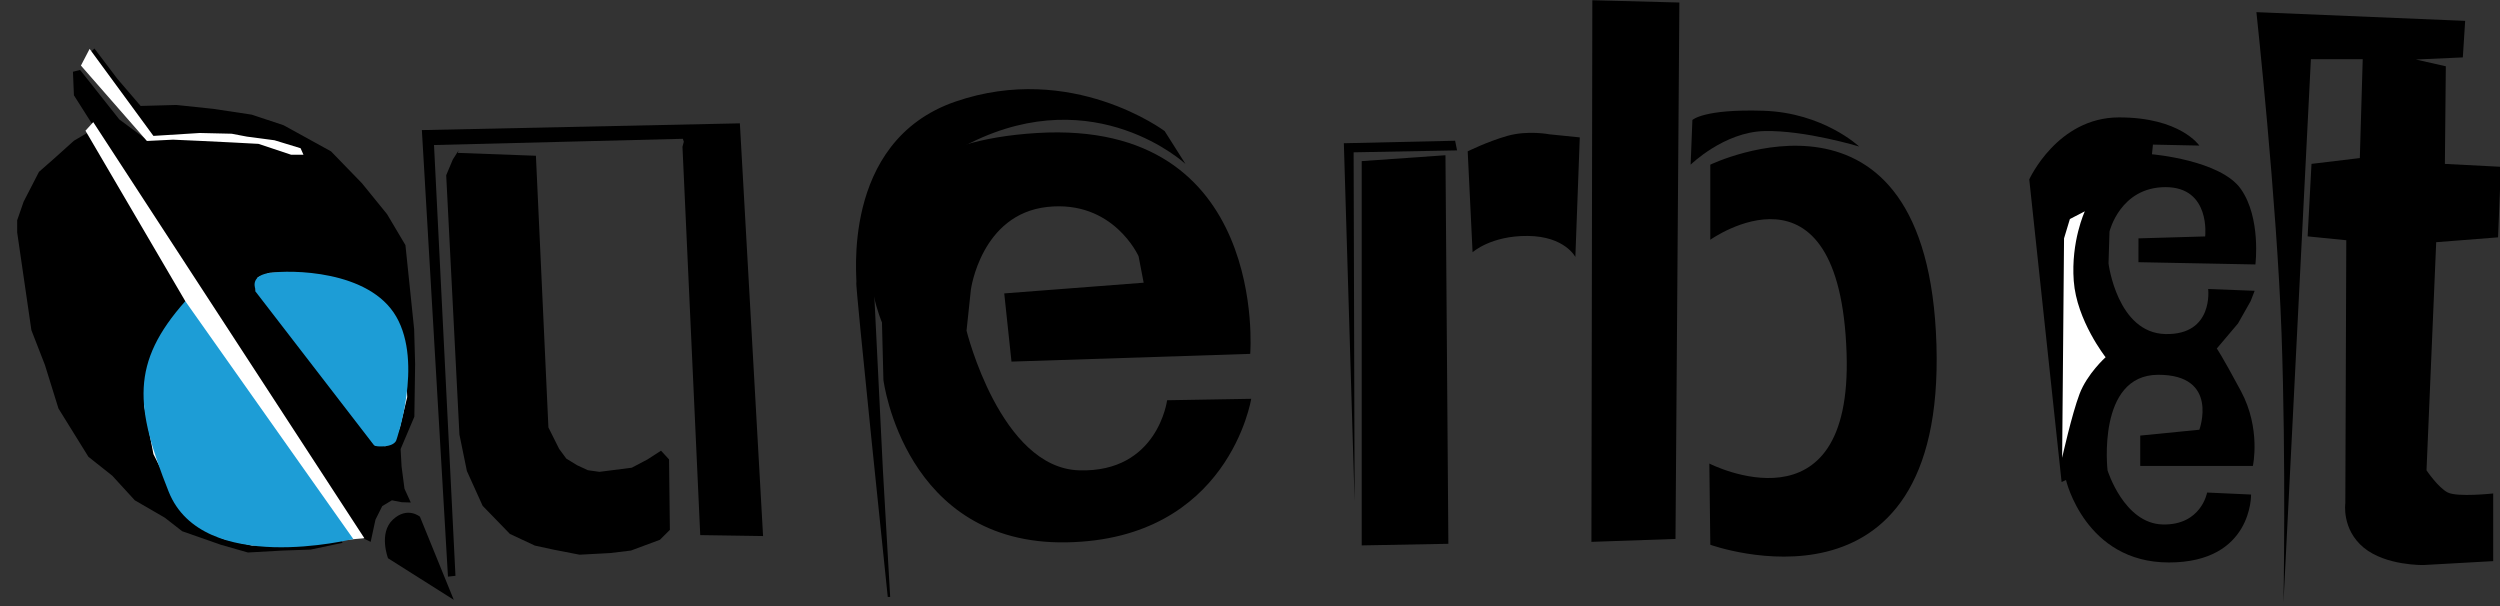
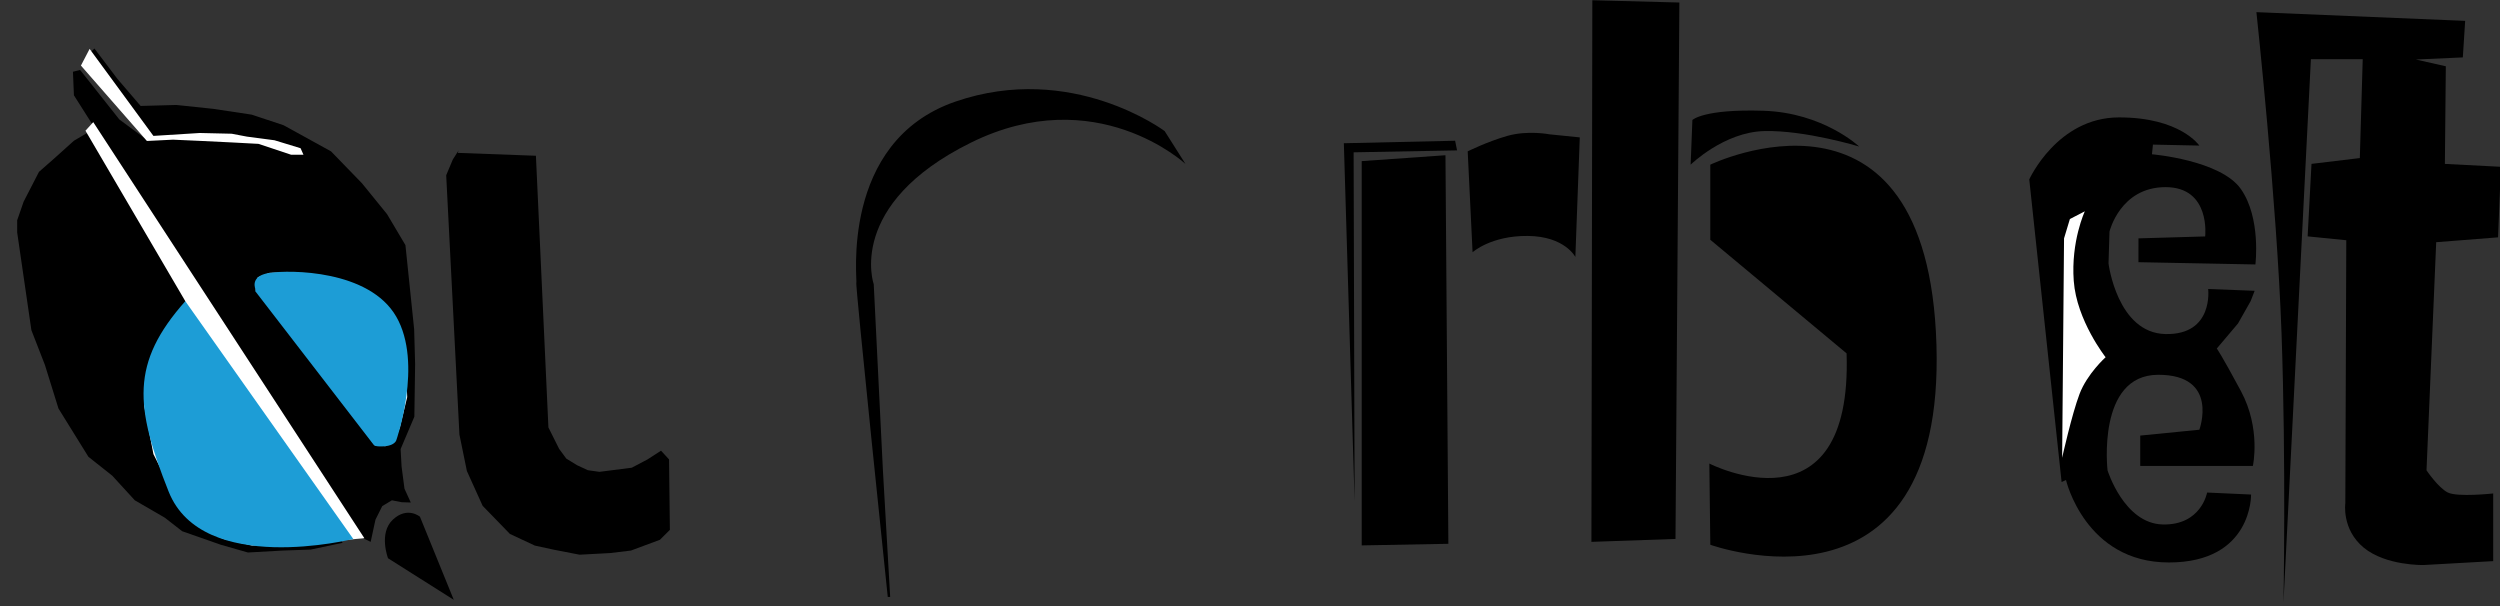
<svg xmlns="http://www.w3.org/2000/svg" xmlns:ns1="http://www.inkscape.org/namespaces/inkscape" xmlns:ns2="http://sodipodi.sourceforge.net/DTD/sodipodi-0.dtd" xmlns:xlink="http://www.w3.org/1999/xlink" version="1.1" width="167" height="40.5" viewBox="-0.981 -0.018 167 40.5" enable-background="new -0.981 -0.018 167 61" xml:space="preserve" id="svg2" ns1:version="0.91 r13725" ns2:docname="logo_0.svg">
  <rect x="-0.981" y="-0.018" width="167" height="40.5" fill="#333333" stroke="none" />
  <ns2:namedview pagecolor="#ffffff" bordercolor="#666666" borderopacity="1" objecttolerance="10" gridtolerance="10" guidetolerance="10" ns1:pageopacity="0" ns1:pageshadow="2" ns1:window-width="1600" ns1:window-height="846" id="namedview68" showgrid="false" ns1:zoom="3.0147307" ns1:cx="112.8238" ns1:cy="60.123095" ns1:window-x="0" ns1:window-y="0" ns1:window-maximized="1" ns1:current-layer="svg2" />
  <defs id="defs4" />
  <g id="g6" transform="translate(0.166,-10.002)">
    <g id="g8">
      <defs id="defs10">
        <rect id="XMLID_12_" width="166" height="60" x="0" y="0" />
      </defs>
      <clipPath id="XMLID_17_">
        <use xlink:href="#XMLID_12_" id="use14" x="0" y="0" width="100%" height="100%" />
      </clipPath>
      <g clip-path="url(#XMLID_17_)" id="g16">
        <defs id="defs18">
          <rect id="XMLID_11_" width="166" height="60" x="0" y="0" />
        </defs>
        <clipPath id="XMLID_18_">
          <use xlink:href="#XMLID_11_" id="use22" x="0" y="0" width="100%" height="100%" />
        </clipPath>
        <polyline clip-path="url(#XMLID_18_)" points="-0.083,24.938 0.433,23.452      1.458,21.462 2.5,20.547 3.791,19.385 4.888,18.739 21.74,46.244 19.609,46.696 17.737,46.761 15.413,46.891 13.605,46.374      11.022,45.47 9.86,44.565 7.858,43.404 6.354,41.762 4.759,40.498 2.758,37.27 1.854,34.364 0.95,32.039    " id="polyline24" style="clip-rule:evenodd;fill-rule:evenodd" />
        <polygon clip-path="url(#XMLID_18_)" points="6.696,15.252 5.159,13.223 4.92,13.463 7.666,18 8.827,19.449 6.825,17.964 4.204,14.657 3.726,14.776 3.791,16.35 22.353,45.582 23.613,46.18 23.935,44.695 24.387,43.791 25.032,43.404 25.678,43.532 26.293,43.552 25.872,42.629 25.678,41.143 25.614,39.981 26.532,37.82 26.583,34.3 26.518,31.975 25.936,26.358 24.71,24.292 23.032,22.226 20.965,20.095 17.801,18.352 15.666,17.642 13.088,17.254 10.635,16.996 8.246,17.061 " id="polygon26" style="clip-rule:evenodd;fill-rule:evenodd" />
-         <polyline clip-path="url(#XMLID_18_)" points="49.826,45.792 45.629,45.729      44.442,19.791 44.532,19.449 44.467,19.256 27.845,19.672 29.278,48.448 28.777,48.504 27.034,18.674 48.276,18.223    " id="polyline28" style="clip-rule:evenodd;fill-rule:evenodd" />
        <polyline clip-path="url(#XMLID_18_)" points="29.433,20.196 34.652,20.388      35.487,38.537 36.204,39.971 36.683,40.619 37.402,41.061 38.122,41.394 38.897,41.503 41.055,41.227 42.106,40.673      43.009,40.09 43.545,40.673 43.601,45.378 42.937,46.041 41,46.761 39.616,46.928 37.568,47.038 35.853,46.705 34.579,46.429      32.919,45.654 31.093,43.772 30.041,41.447 29.543,39.014 28.659,21.691 29.101,20.64 29.488,20.03    " id="polyline30" style="clip-rule:evenodd;fill-rule:evenodd" />
        <line clip-path="url(#XMLID_18_)" x1="84.821" y1="22.936" x2="84.563" y2="22.968" id="line32" style="clip-rule:evenodd;fill-rule:evenodd" />
        <path clip-path="url(#XMLID_18_)" d="m 78.042,20.935 c 0,0 -5.973,-5.554 -14.334,-1.421 -8.361,4.133 -6.489,9.46 -6.489,9.46 l 0.613,12.429 0.485,8.457 -0.162,0 c 0,0 -2.195,-21.017 -2.098,-20.983 0.096,0.032 -1.162,-9.427 6.618,-12.106 7.78,-2.68 13.978,1.97 13.978,1.97 l 1.389,2.194 z" id="path34" ns1:connector-curvature="0" style="clip-rule:evenodd;fill-rule:evenodd" />
-         <path clip-path="url(#XMLID_18_)" d="m 65.936,29.583 0.484,4.556 15.948,-0.517 c 0,0 1.258,-15.69 -14.237,-14.754 -15.496,0.937 -10.363,12.654 -10.363,12.654 l 0.097,3.843 c 0,0 1.388,11.04 12.235,10.848 10.847,-0.194 12.333,-9.589 12.333,-9.589 l -5.618,0.096 c 0,0 -0.613,4.844 -5.876,4.682 -5.262,-0.16 -7.522,-9.33 -7.522,-9.33 l 0.291,-2.743 c 0,0 0.678,-5.036 5.1,-5.521 4.423,-0.483 6.102,3.294 6.102,3.294 l 0.339,1.766 -9.313,0.715 z" id="path36" ns1:connector-curvature="0" style="clip-rule:evenodd;fill-rule:evenodd" />
        <polygon clip-path="url(#XMLID_18_)" points="89.815,20.746 89.815,46.417 95.604,46.31 95.41,20.354 " id="polygon38" style="clip-rule:evenodd;fill-rule:evenodd" />
        <polygon clip-path="url(#XMLID_18_)" points="96.055,19.385 88.622,19.552 89.34,43.468 89.275,20.159 96.185,20.03 " id="polygon40" style="clip-rule:evenodd;fill-rule:evenodd" />
        <path clip-path="url(#XMLID_18_)" d="m 104.382,19.162 -0.295,7.987 c 0,0 -0.703,-1.381 -3.173,-1.404 -2.469,-0.025 -3.693,1.09 -3.693,1.09 l -0.326,-6.74 c 0,0 1.292,-0.646 2.647,-1.033 1.356,-0.388 2.812,-0.106 2.812,-0.106" id="path42" ns1:connector-curvature="0" style="clip-rule:evenodd;fill-rule:evenodd" />
        <polygon clip-path="url(#XMLID_18_)" points="111.035,10.152 110.776,45.985 105.16,46.18 105.221,10 " id="polygon44" style="clip-rule:evenodd;fill-rule:evenodd" />
        <path clip-path="url(#XMLID_18_)" d="m 111.905,18 -0.118,2.985 c 0,0 2.219,-2.182 4.93,-2.246 2.713,-0.065 6.328,1.033 6.328,1.033 0,0 -2.39,-2.261 -6.393,-2.39 C 112.648,17.254 111.905,18 111.905,18" id="path46" ns1:connector-curvature="0" style="clip-rule:evenodd;fill-rule:evenodd" />
-         <path clip-path="url(#XMLID_18_)" d="m 113.1,26 0,-5.015 c 0,0 14.528,-7.024 15.108,12.021 0.582,19.049 -15.106,13.367 -15.106,13.367 l -0.065,-5.424 c 0,0 9.569,4.9 9.168,-7.36 C 121.753,19.837 113.1,26 113.1,26" id="path48" ns1:connector-curvature="0" style="clip-rule:evenodd;fill-rule:evenodd" />
+         <path clip-path="url(#XMLID_18_)" d="m 113.1,26 0,-5.015 c 0,0 14.528,-7.024 15.108,12.021 0.582,19.049 -15.106,13.367 -15.106,13.367 l -0.065,-5.424 c 0,0 9.569,4.9 9.168,-7.36 " id="path48" ns1:connector-curvature="0" style="clip-rule:evenodd;fill-rule:evenodd" />
        <path clip-path="url(#XMLID_18_)" d="m 136.568,42.184 0.293,-0.136 c 0,0 1.28,5.509 6.872,5.509 5.591,0 5.492,-4.538 5.492,-4.538 l -2.937,-0.133 c 0,0 -0.389,2.197 -2.971,2.132 -2.582,-0.065 -3.68,-3.615 -3.68,-3.615 0,0 -0.734,-6.372 3.378,-6.383 4.11,-0.01 2.755,3.67 2.755,3.67 l -3.949,0.391 0,2.029 7.523,0 c 0,0 0.556,-2.482 -0.797,-5.002 -1.354,-2.52 -1.613,-2.842 -1.613,-2.842 l 1.419,-1.677 0.841,-1.486 0.27,-0.694 -3.106,-0.12 c 0,0 0.382,3.074 -2.846,3.01 -3.229,-0.064 -3.81,-4.714 -3.81,-4.714 l 0.065,-2.13 c 0,0 0.709,-2.97 3.744,-2.97 3.034,0 2.647,3.293 2.647,3.293 l -4.455,0.129 -0.002,1.592 7.813,0.151 c 0,0 0.388,-3.1 -0.968,-5.036 -1.356,-1.938 -5.941,-2.324 -5.941,-2.324 l 0.064,-0.646 3.1,0.065 c 0,0 -1.273,-1.892 -5.382,-1.882 -4.108,0.009 -5.979,4.141 -5.979,4.141" id="path50" ns1:connector-curvature="0" style="clip-rule:evenodd;fill-rule:evenodd" />
        <path clip-path="url(#XMLID_18_)" d="m 151.389,50.247 c 0,0 0.179,-9.273 -0.13,-18.014 -0.309,-8.741 -1.678,-21.437 -1.678,-21.437 l 13.945,0.582 -0.156,2.441 -3.136,0.141 2,0.452 -0.063,6.521 3.744,0.193 -0.192,4.713 -4.132,0.324 -0.647,15.237 c 0,0 0.777,1.162 1.421,1.483 0.647,0.324 3.034,0.065 3.034,0.065 l 0,4.52 -4.647,0.26 c 0,0 -2.52,0.063 -4.004,-1.162 -1.483,-1.227 -1.227,-2.972 -1.227,-2.972 l 0.064,-17.562 -2.582,-0.258 0.258,-4.843 3.228,-0.388 0.194,-6.606 -3.462,0 -1.832,36.31 z" id="path52" ns1:connector-curvature="0" style="clip-rule:evenodd;fill-rule:evenodd" />
        <path clip-path="url(#XMLID_18_)" d="m 24.774,47.276 4.391,2.776 -2.26,-5.552 c 0,0 -0.839,-0.71 -1.807,0.194 -0.969,0.905 -0.324,2.582 -0.324,2.582" id="path54" ns1:connector-curvature="0" style="clip-rule:evenodd;fill-rule:evenodd" />
        <polygon clip-path="url(#XMLID_18_)" points="21.16,28.747 23.047,29.231 24.264,30.179 25.227,31.119 25.663,32.282 25.953,34.17 26.055,36.508 25.566,38.528 25.227,39.449 24.597,39.788 23.905,39.732 15.929,29.328 16.074,28.505 16.85,28.214 18.592,28.166 " id="polygon56" style="clip-rule:evenodd;fill:#ffffff;fill-rule:evenodd" />
        <polygon clip-path="url(#XMLID_18_)" points="9.101,40.32 8.471,37.027 8.666,34.897 9.489,33.348 10.458,31.653 11.01,30.896 11.231,30.103 4.562,18.716 5.082,18.142 23.193,45.937 19.319,46.277 15.687,46.422 13.75,45.985 12.636,45.356 10.893,43.854 " id="polygon58" style="clip-rule:evenodd;fill:#ffffff;fill-rule:evenodd" />
        <polygon clip-path="url(#XMLID_18_)" points="17.188,19.353 18.932,19.885 19.125,20.321 18.302,20.321 16.123,19.594 14.331,19.498 12.345,19.401 10.413,19.314 8.666,19.401 4.259,14.364 4.839,13.25 9.101,19.062 12.2,18.868 14.331,18.917 15.347,19.11 " id="polygon60" style="clip-rule:evenodd;fill:#ffffff;fill-rule:evenodd" />
        <path clip-path="url(#XMLID_18_)" d="m 136.604,40.562 0.127,-14.655 0.39,-1.291 0.998,-0.517 c 0,0 -0.934,2.001 -0.74,4.648 0.192,2.646 2.129,5.1 2.129,5.1 0,0 -1.227,1.098 -1.742,2.454 -0.515,1.356 -1.162,4.261 -1.162,4.261" id="path62" ns1:connector-curvature="0" style="clip-rule:evenodd;fill:#ffffff;fill-rule:evenodd" />
        <path clip-path="url(#XMLID_18_)" d="m 11.231,30.103 c -3.664,4.132 -3.373,7.038 -1.113,12.72 2.26,5.682 12.333,3.163 12.333,3.163 L 11.231,30.103 Z" id="path64" ns1:connector-curvature="0" style="clip-rule:evenodd;fill:#1d9dd6;fill-rule:evenodd" />
        <path clip-path="url(#XMLID_18_)" d="m 15.929,29.328 c 0,0 -0.451,-0.905 0.921,-1.114 1.371,-0.21 6.666,-0.21 8.473,2.922 1.808,3.131 0,8.264 0,8.264 0,0 -0.096,0.325 -0.726,0.389 -0.63,0.063 -0.759,-0.063 -0.759,-0.063 L 15.896,29.425" id="path66" ns1:connector-curvature="0" style="clip-rule:evenodd;fill:#1d9dd6;fill-rule:evenodd" />
      </g>
    </g>
  </g>
</svg>